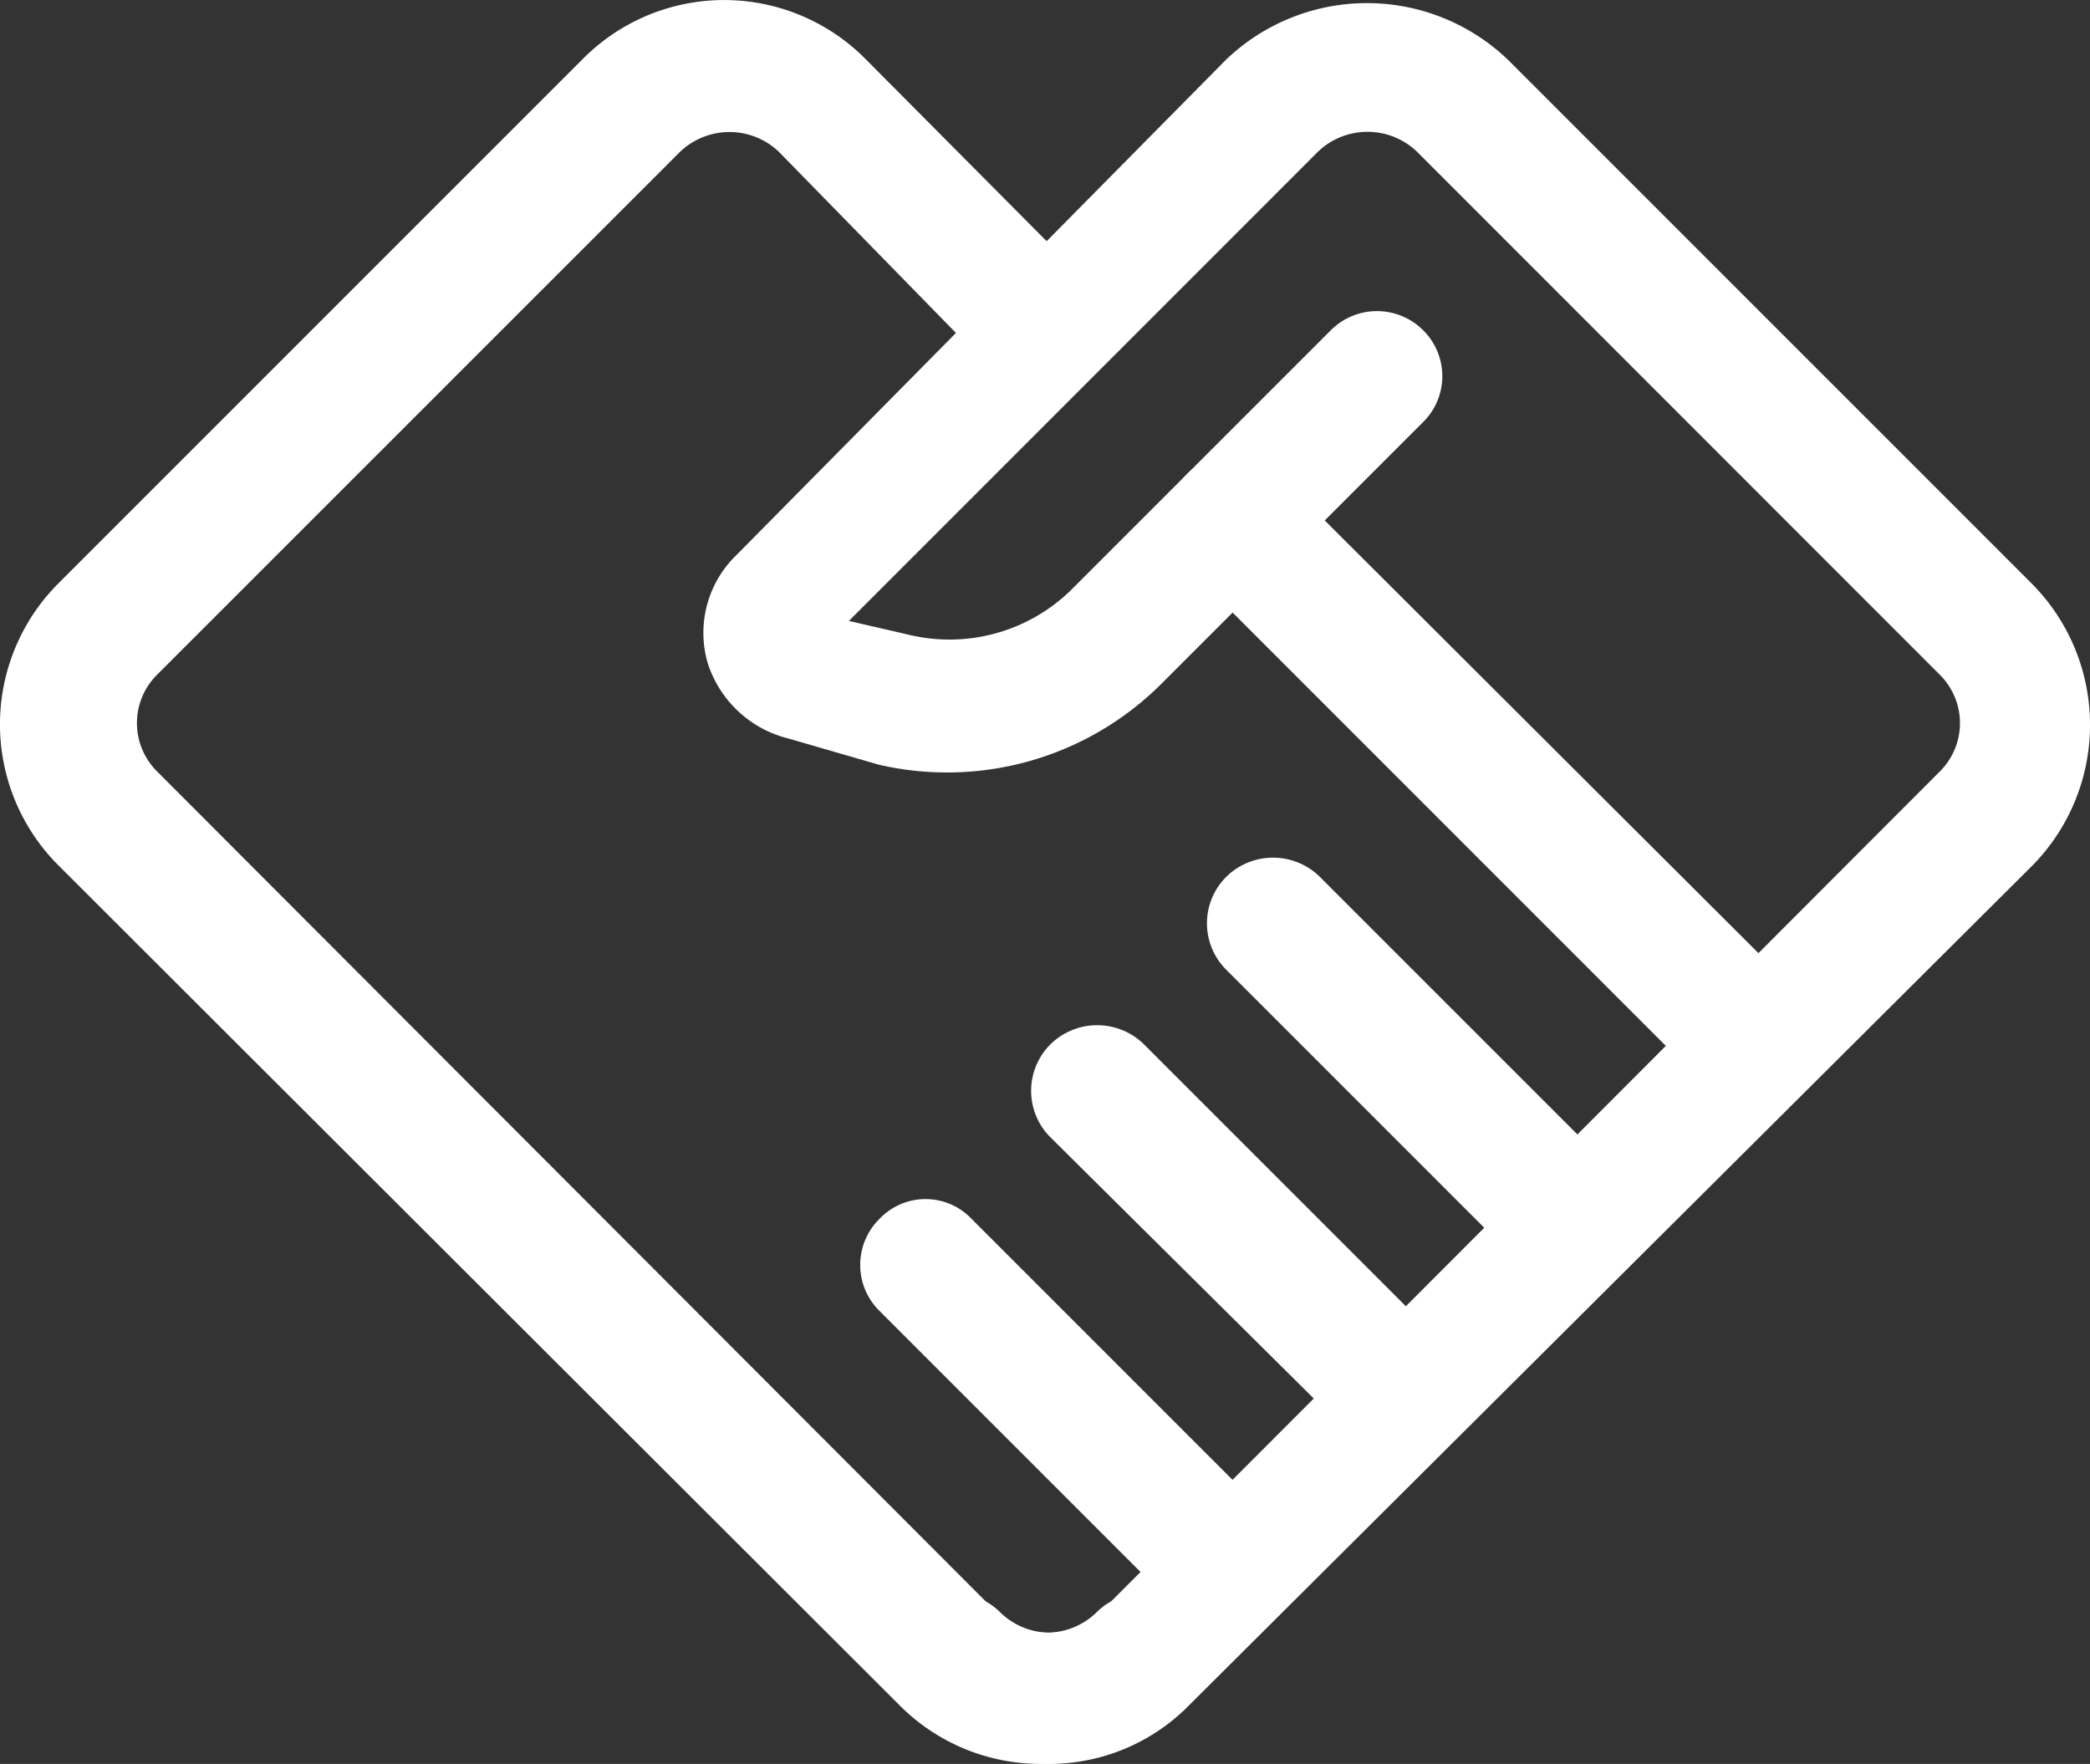
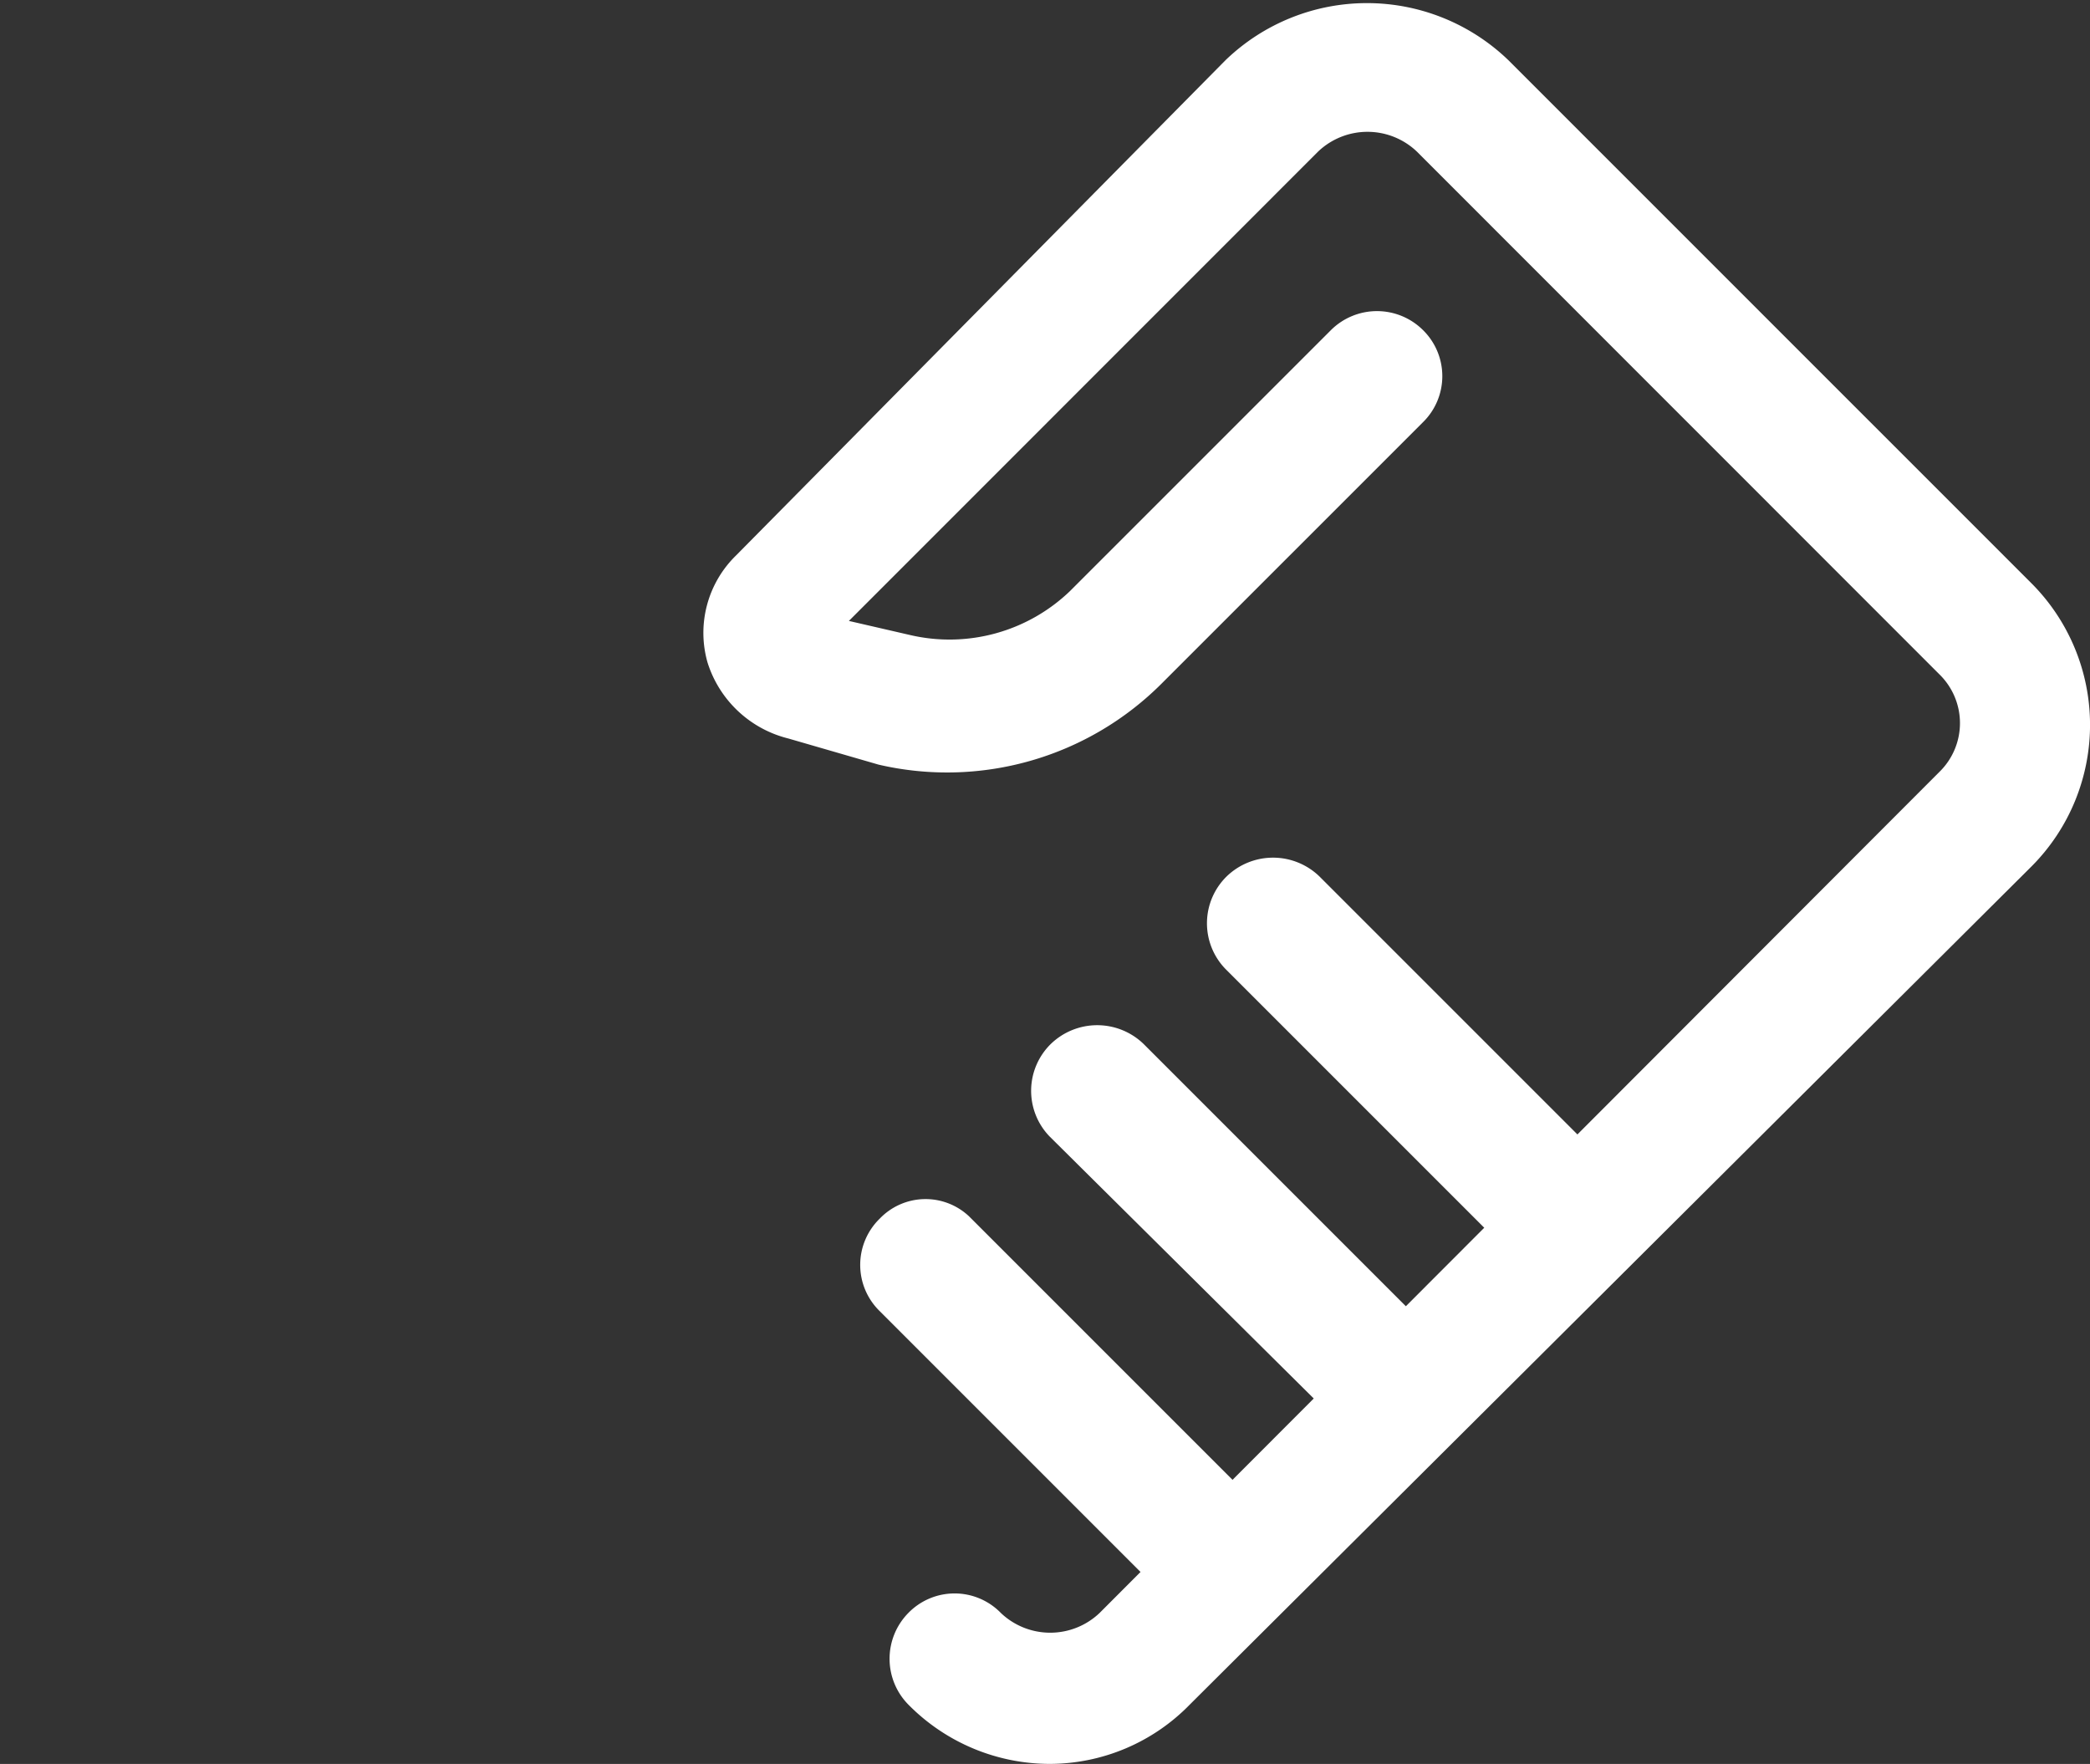
<svg xmlns="http://www.w3.org/2000/svg" width="49.625" height="41.882" viewBox="0 0 49.625 41.882">
  <rect x="0" y="0" width="49.625" height="41.882" fill="#333333" stroke="none" />
  <g id="Group_22677" data-name="Group 22677" transform="translate(-457.354 -2277.828)">
    <path id="Path_1620" data-name="Path 1620" d="M321.968,284.364a1.65,1.65,0,0,1-1.128-.423l-6.827-6.827a1.558,1.558,0,0,1,.028-2.2,1.584,1.584,0,0,1,2.2,0l6.827,6.827a1.584,1.584,0,0,1,0,2.2,1.424,1.424,0,0,1-1.1.423Zm-4.119,3.978a1.8,1.8,0,0,1-1.128-.423l-6.883-6.827a1.558,1.558,0,0,1,.028-2.2,1.584,1.584,0,0,1,2.2,0l6.827,6.827a1.533,1.533,0,0,1,0,2.2,1.88,1.88,0,0,1-1.044.423Zm-4.118,4.147a1.632,1.632,0,0,1-1.1-.423l-6.827-6.827a1.533,1.533,0,0,1,0-2.2,1.507,1.507,0,0,1,2.116-.056l.056.056,6.827,6.827a1.533,1.533,0,0,1,0,2.2,1.808,1.808,0,0,1-1.072.423Z" transform="translate(172.44 2023.722)" fill="#fff" />
-     <path id="Path_1621" data-name="Path 1621" d="M127.318,114.225a4.718,4.718,0,0,1-3.357-1.41L104.016,92.9a4.733,4.733,0,0,1,0-6.714l12.441-12.441a4.725,4.725,0,0,1,6.686-.028l.028.028,5.021,5.05a1.536,1.536,0,1,1-2.172,2.172l-4.909-5.021a1.7,1.7,0,0,0-2.341,0L106.358,88.356a1.618,1.618,0,0,0,0,2.313L126.3,110.642a1.7,1.7,0,0,0,2.341,0,1.533,1.533,0,0,1,2.2,0,1.507,1.507,0,0,1,.056,2.116l-.056.056a4.919,4.919,0,0,1-3.526,1.411ZM144.1,98.455a1.58,1.58,0,0,1-1.128-.48L130.788,85.789a1.55,1.55,0,0,1,0-2.172,1.533,1.533,0,0,1,2.2,0l12.187,12.158a1.533,1.533,0,0,1,0,2.2,1.412,1.412,0,0,1-1.072.48Z" transform="translate(354.734 2205.484)" fill="#fff" />
    <path id="Path_1622" data-name="Path 1622" d="M276.623,114.884a4.718,4.718,0,0,1-3.357-1.41,1.55,1.55,0,0,1,0-2.172,1.533,1.533,0,0,1,2.2,0,1.7,1.7,0,0,0,2.341,0l19.944-19.973a1.618,1.618,0,0,0,0-2.313L285.34,76.6a1.7,1.7,0,0,0-2.341,0L271.856,87.746l1.467.338a4.128,4.128,0,0,0,3.78-1.044l6.206-6.206a1.55,1.55,0,0,1,2.172,0,1.533,1.533,0,0,1,0,2.2l-6.206,6.206a7.2,7.2,0,0,1-6.714,1.918l-2.144-.621a2.69,2.69,0,0,1-1.918-1.806,2.566,2.566,0,0,1,.677-2.539L280.8,74.431a4.838,4.838,0,0,1,6.714,0l12.412,12.412a4.759,4.759,0,0,1,.028,6.714l-.028.028-19.973,19.888a4.653,4.653,0,0,1-3.329,1.411Z" transform="translate(205.654 2204.825)" fill="#fff" />
  </g>
</svg>